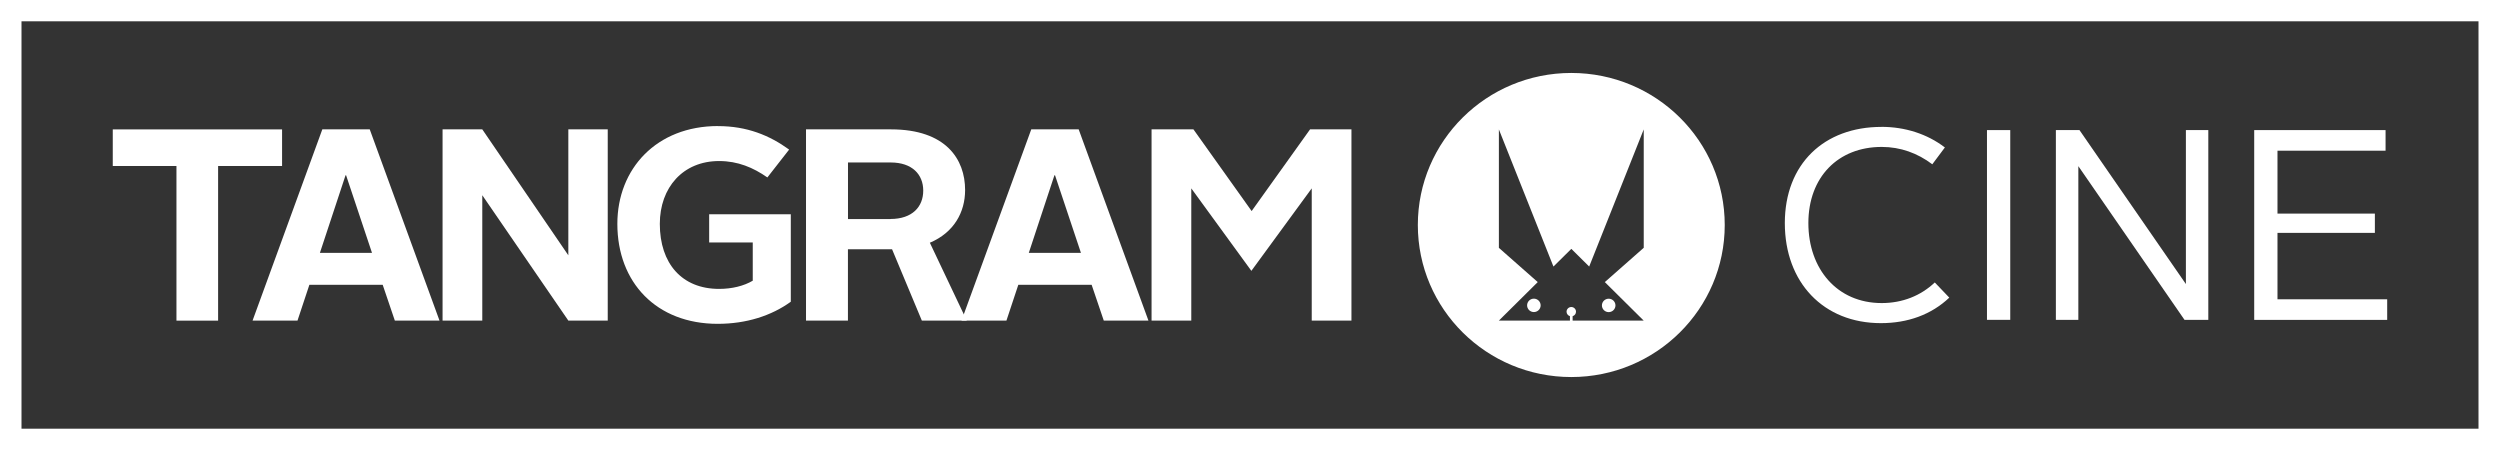
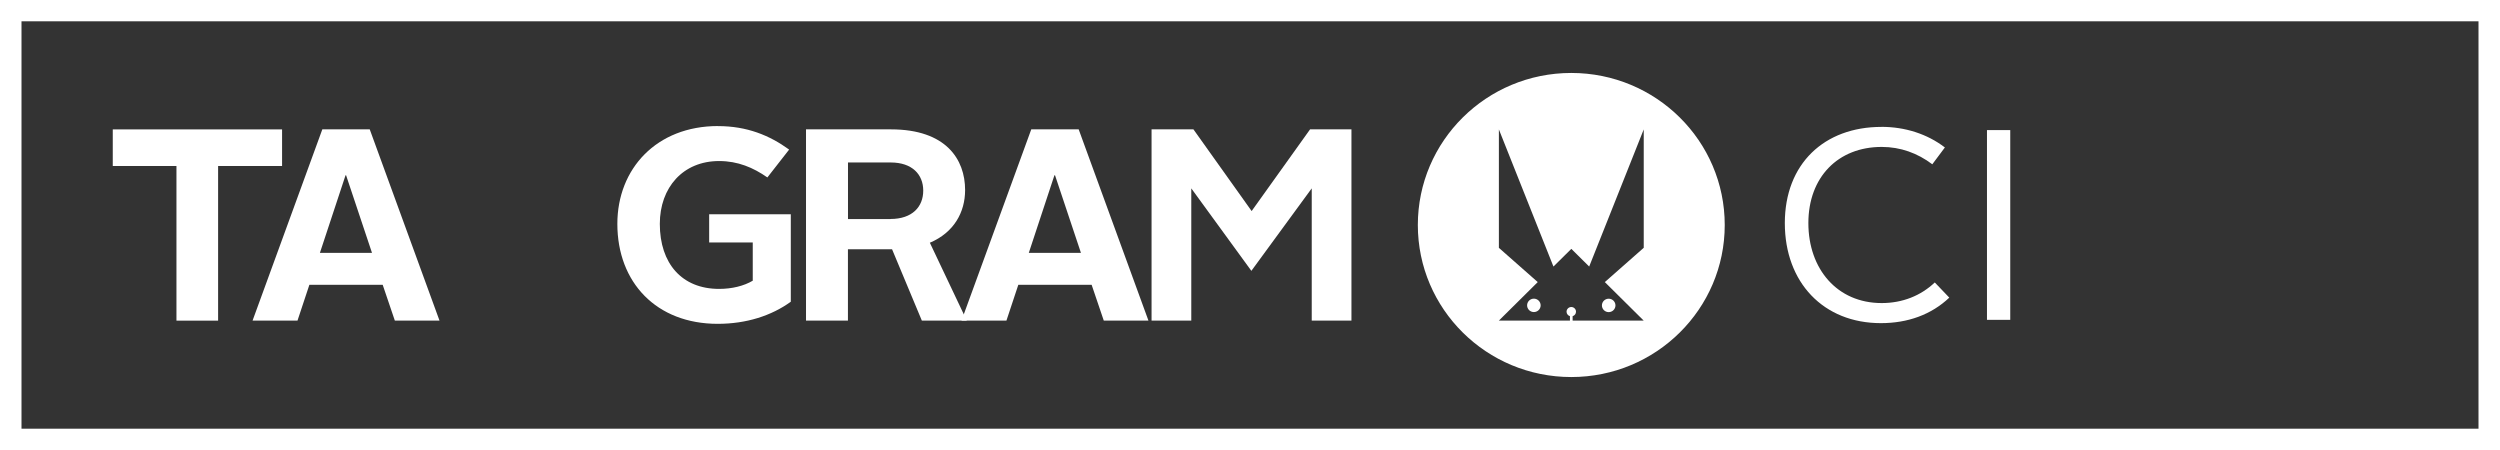
<svg xmlns="http://www.w3.org/2000/svg" width="300" height="54" viewBox="0 0 300 54" fill="none">
  <rect x="0" y="0" width="300" height="54" fill="#333333" stroke="none" />
  <g clip-path="url(#clip0_320_503)">
    <path d="M300 54H0V0H300V54ZM2.58 51.444H297.42V2.556H2.58V51.444Z" fill="white" />
    <path d="M21.175 19.919H13.532V15.528H33.849V19.919H26.173V38.477H21.175V19.919Z" fill="white" />
    <path d="M38.679 15.523H44.368L52.74 38.471H47.38L45.923 34.176H37.125L35.7 38.471H30.308L38.679 15.523ZM38.383 30.342H44.639L41.53 21.031H41.466L38.389 30.342H38.383Z" fill="white" />
-     <path d="M53.108 15.523H57.874L68.2 30.636V15.523H72.928V38.471H68.2L57.874 23.427V38.471H53.108V15.523Z" fill="white" />
    <path d="M86.163 15.132C89.639 15.132 92.348 16.244 94.696 17.951L92.084 21.293C90.394 20.111 88.543 19.325 86.292 19.325C81.958 19.325 79.178 22.501 79.178 26.865C79.178 31.62 81.822 34.668 86.292 34.668C87.846 34.668 89.272 34.31 90.33 33.684V29.096H85.099V25.715H94.896V36.208C92.581 37.883 89.569 38.86 86.124 38.86C78.778 38.86 74.082 33.908 74.082 26.865C74.082 20.245 78.784 15.126 86.157 15.126L86.163 15.132Z" fill="white" />
    <path d="M96.721 15.523H106.912C113.53 15.523 115.813 19.127 115.813 22.801C115.813 25.492 114.458 27.914 111.582 29.128L116.013 38.471H110.621L107.048 29.914H101.752V38.471H96.721V15.523ZM106.848 26.278C109.492 26.278 110.788 24.802 110.788 22.872C110.788 20.942 109.466 19.497 106.886 19.497H101.759V26.284H106.854L106.848 26.278Z" fill="white" />
    <path d="M123.752 15.523H129.441L137.813 38.471H132.453L130.996 34.176H122.198L120.773 38.471H115.381L123.752 15.523ZM123.456 30.342H129.712L126.603 21.031H126.532L123.456 30.342Z" fill="white" />
    <path d="M138.181 15.523H143.212L150.197 25.326L157.208 15.523H162.174V38.471H157.408V22.603L150.164 32.502L142.954 22.603V38.471H138.187V15.523H138.181Z" fill="white" />
    <path d="M188.554 8.755C178.382 8.755 170.14 16.922 170.14 27C170.14 37.078 178.382 45.245 188.554 45.245C198.725 45.245 206.968 37.078 206.968 27C206.968 16.922 198.725 8.755 188.554 8.755ZM197.242 29.741L192.579 33.85L197.242 38.471H188.715V37.94C188.954 37.87 189.121 37.659 189.121 37.404C189.121 37.09 188.863 36.841 188.554 36.841C188.244 36.841 187.986 37.097 187.986 37.404C187.986 37.659 188.16 37.87 188.393 37.94V38.471H179.866L184.529 33.85L179.866 29.741V15.529L186.413 31.985L188.56 29.863L190.702 31.985L197.248 15.529V29.741H197.242Z" fill="white" />
    <path d="M184.065 35.838C183.613 35.838 183.252 36.202 183.252 36.643C183.252 37.084 183.613 37.448 184.065 37.448C184.516 37.448 184.878 37.084 184.878 36.643C184.878 36.202 184.51 35.838 184.065 35.838Z" fill="white" />
    <path d="M193.043 37.455C193.494 37.455 193.856 37.091 193.856 36.65C193.856 36.209 193.494 35.845 193.043 35.845C192.591 35.845 192.23 36.209 192.23 36.65C192.23 37.091 192.591 37.455 193.043 37.455Z" fill="white" />
    <path d="M225.769 15.222C228.594 15.222 231.252 16.065 233.386 17.695L231.877 19.714C230.104 18.379 228.072 17.631 225.802 17.631C220.551 17.631 217.004 21.273 217.004 26.769C217.004 32.265 220.448 36.368 225.802 36.368C228.298 36.368 230.497 35.486 232.174 33.895L233.915 35.716C231.748 37.767 228.923 38.777 225.705 38.777C218.81 38.777 214.179 33.895 214.179 26.776C214.179 19.657 218.907 15.228 225.769 15.228V15.222Z" fill="white" />
    <path d="M238.437 15.611H241.23V38.381H238.437V15.611Z" fill="white" />
-     <path d="M246.712 15.611H249.537L262.307 34.086V15.611H264.997V38.381H262.14L249.401 19.938V38.381H246.705V15.611H246.712Z" fill="white" />
-     <path d="M270.512 15.611H286.268V18.084H273.298V25.632H284.985V27.945H273.298V35.914H286.462V38.387H270.505V15.611H270.512Z" fill="white" />
  </g>
  <defs>
    <clipPath id="clip0_320_503">
      <rect width="300" height="54" fill="white" />
    </clipPath>
  </defs>
</svg>